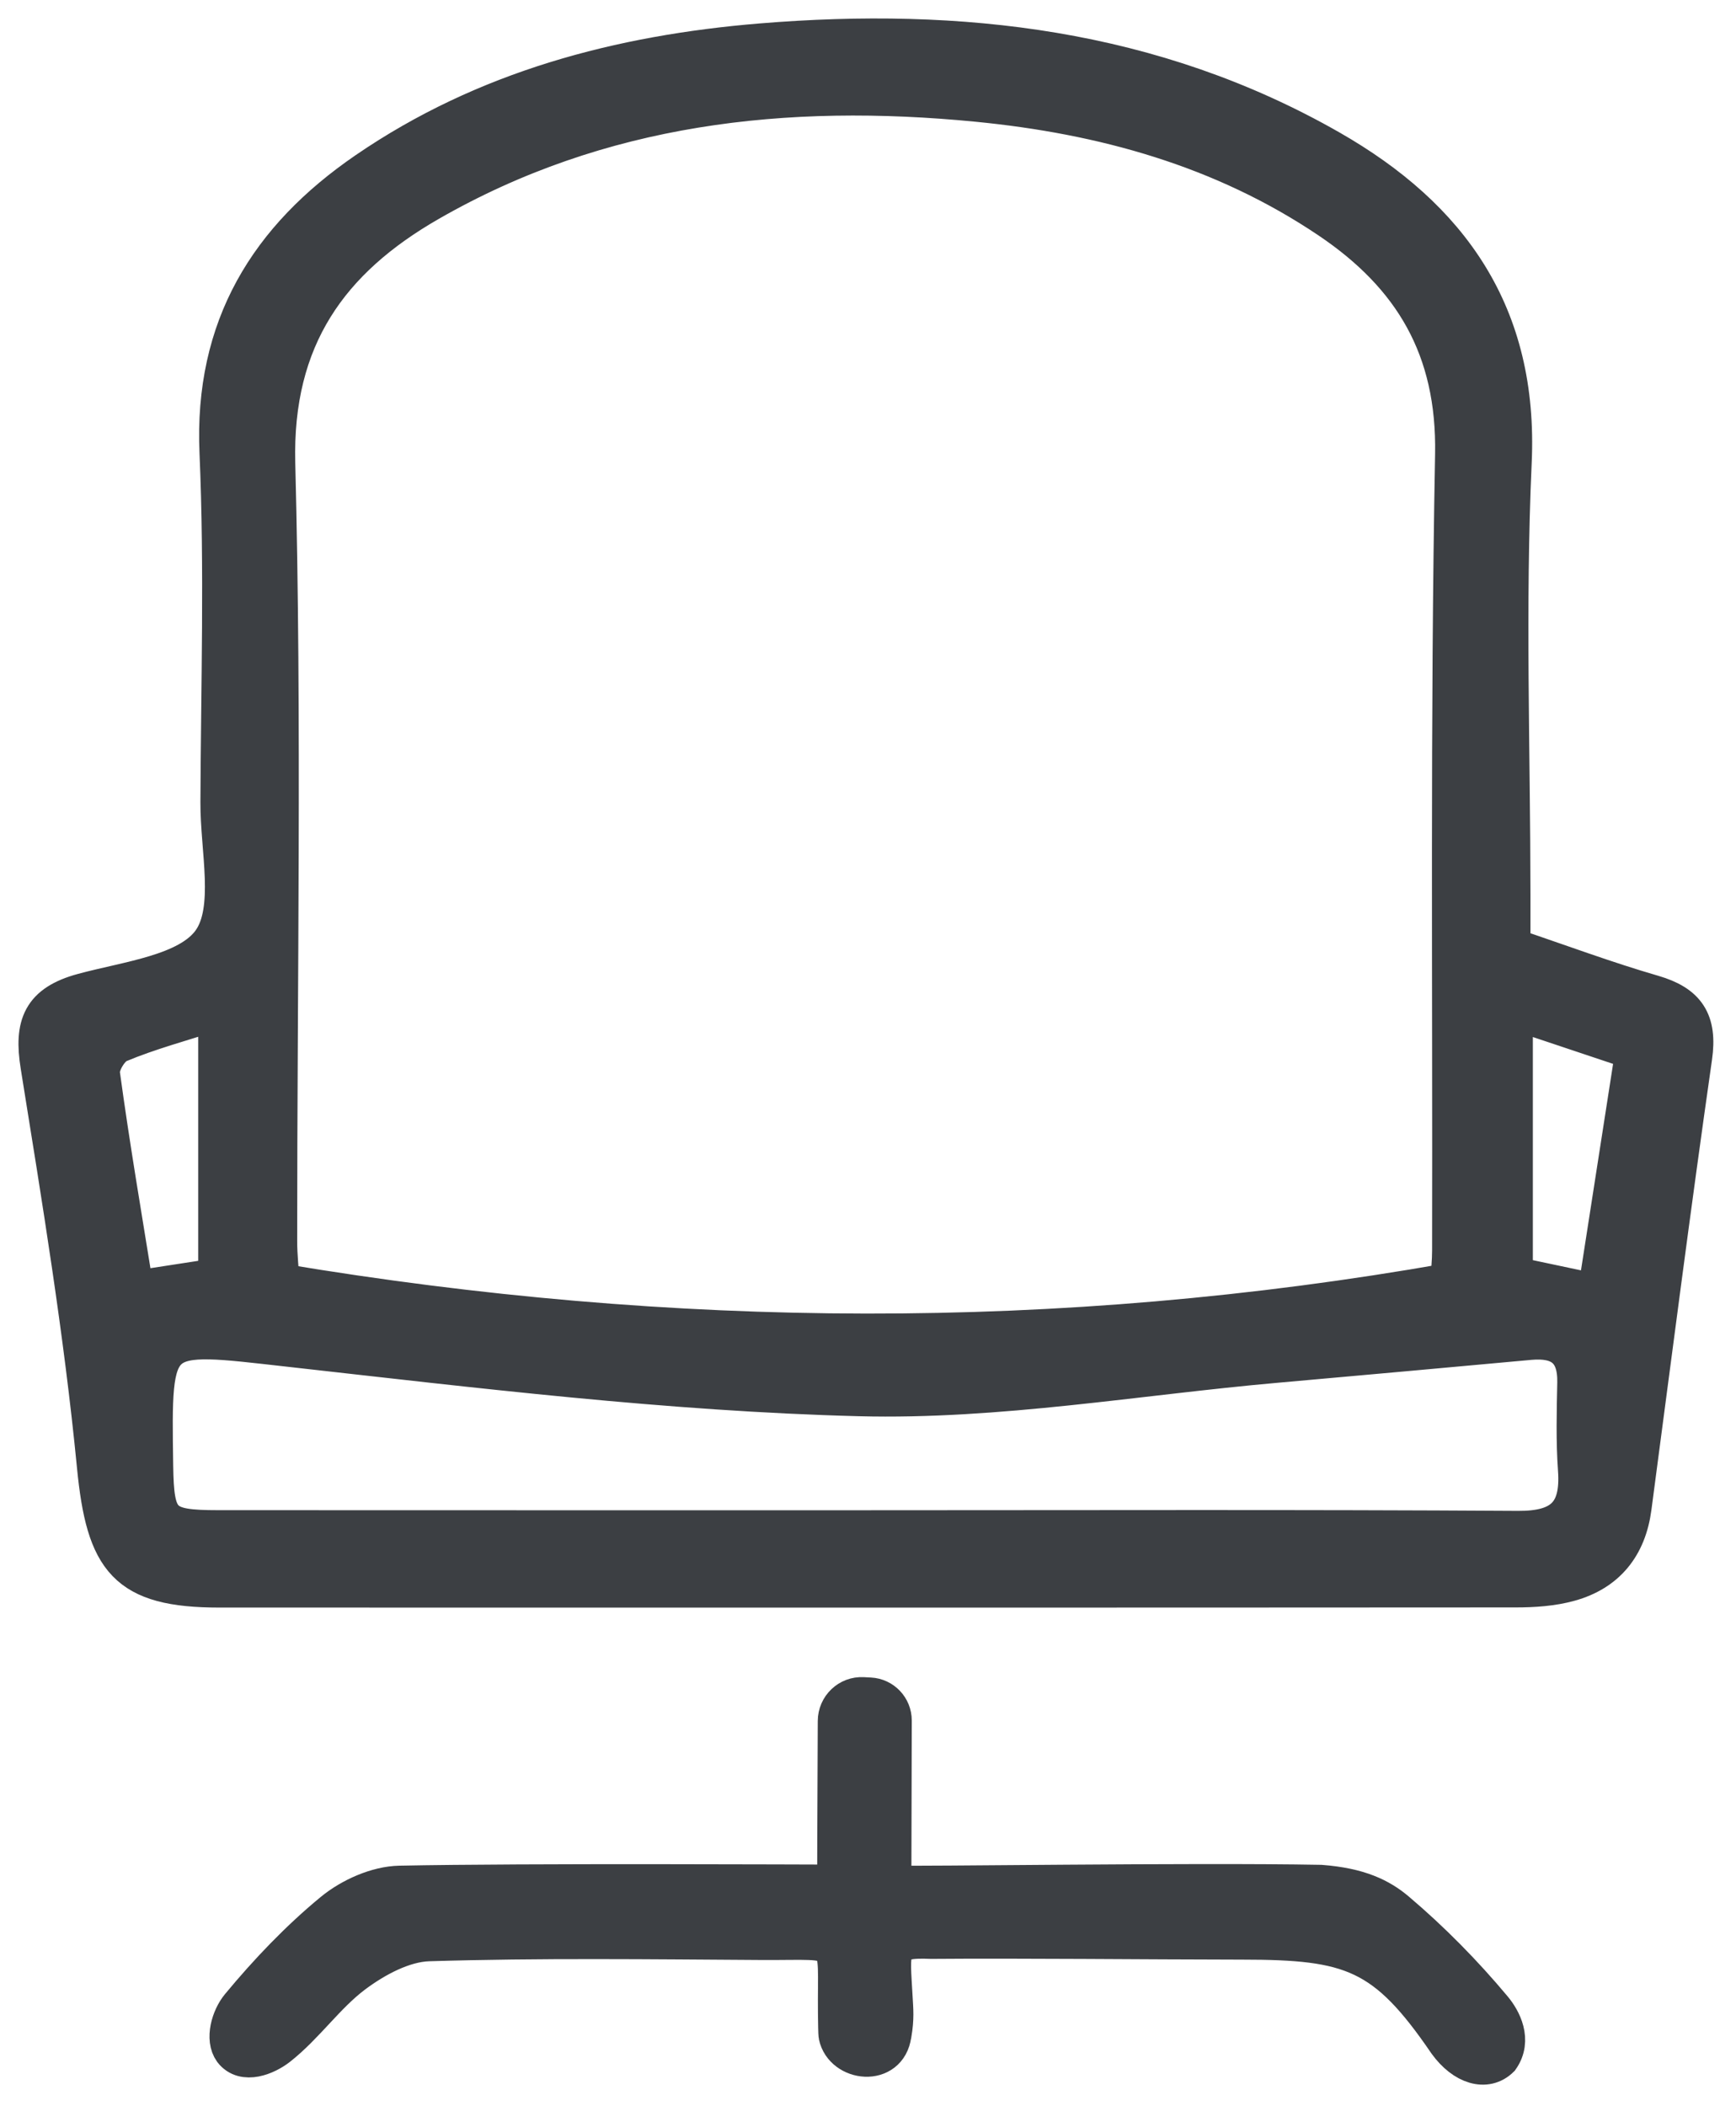
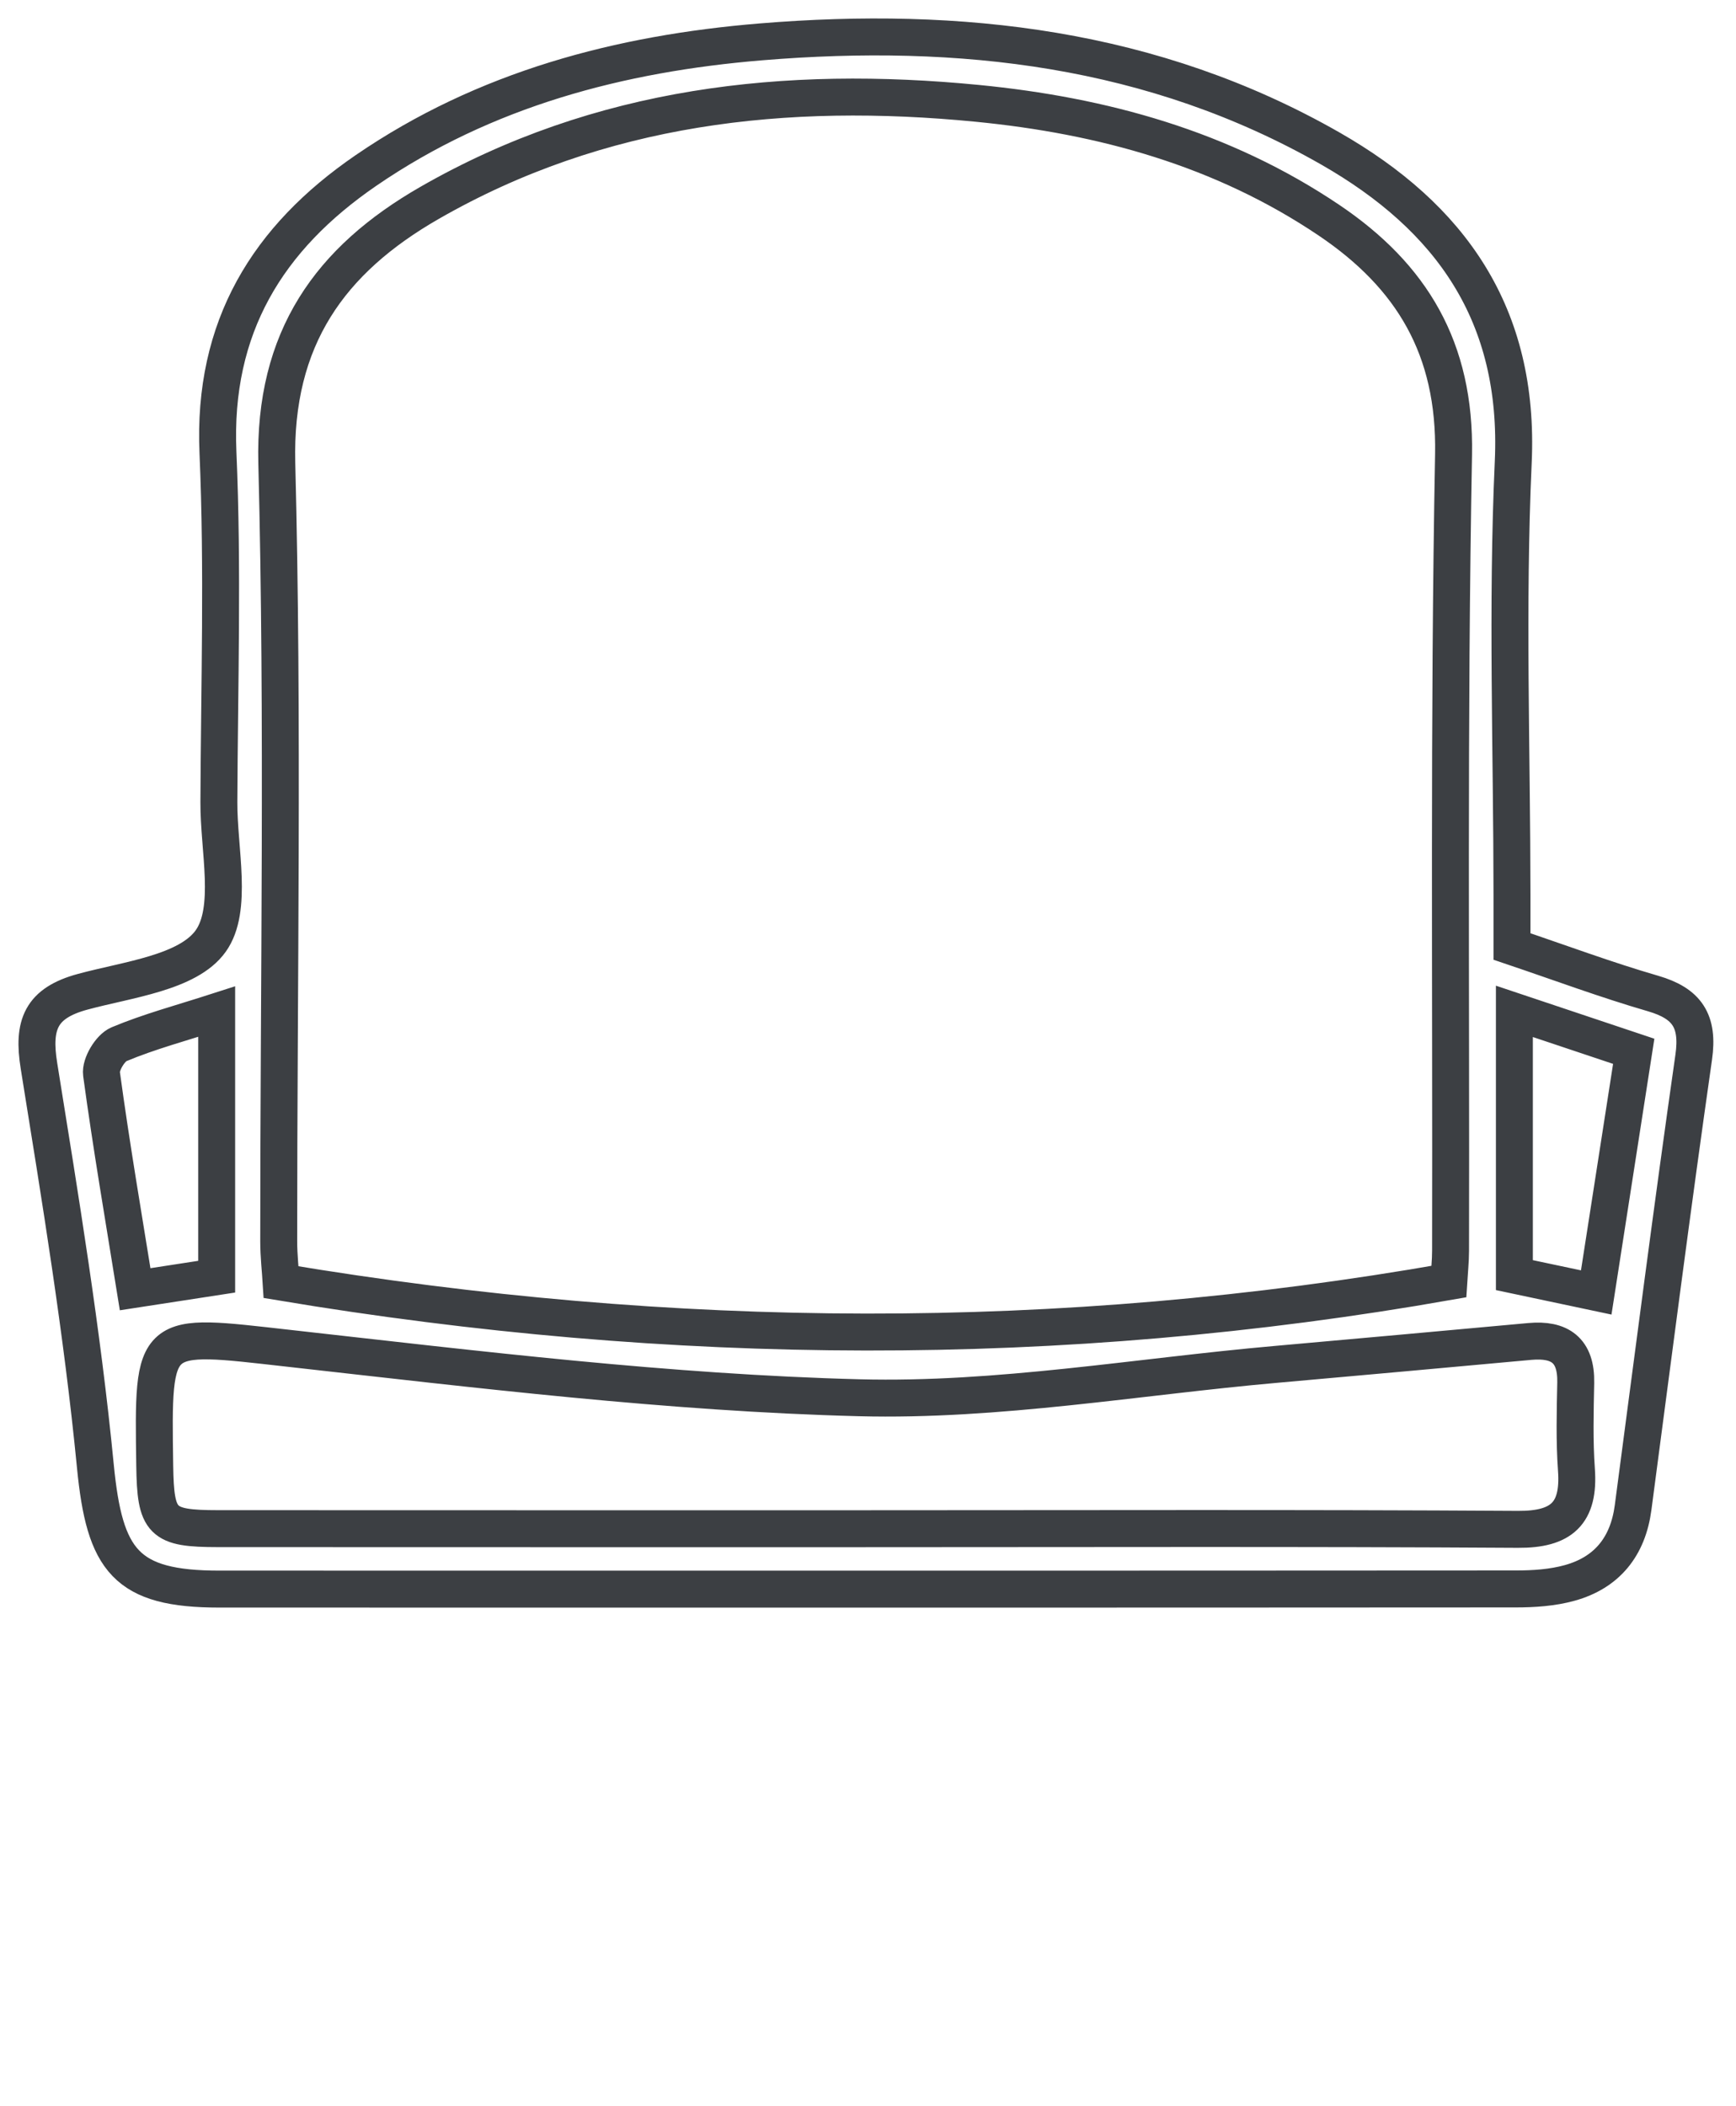
<svg xmlns="http://www.w3.org/2000/svg" width="47px" height="57px" viewBox="0 0 47 57" version="1.1">
  <title>Page 1</title>
  <desc>Created with Sketch.</desc>
  <defs />
  <g id="Page-1" stroke="none" stroke-width="1" fill="none" fill-rule="evenodd">
    <g id="Contatti-2" transform="translate(-937, -1525)">
      <g id="Page-1" transform="translate(938, 1526)">
-         <path d="M43.231,27.455 C42.12,27.084 41.101,26.743 40,26.374 L40,33.513 C40.764,33.675 41.438,33.817 42.216,33.982 C42.545,31.865 42.874,29.753 43.231,27.455 L43.231,27.455 Z M4.866,26.381 C3.907,26.69 3.039,26.921 2.218,27.265 C1.983,27.364 1.714,27.814 1.748,28.064 C2.014,30.021 2.349,31.969 2.659,33.895 C3.438,33.775 4.136,33.667 4.866,33.555 L4.866,26.381 Z M22.437,40.377 C28.323,40.377 34.209,40.357 40.095,40.394 C41.274,40.402 41.765,39.967 41.68,38.783 C41.624,38 41.645,37.209 41.661,36.423 C41.678,35.546 41.23,35.235 40.421,35.308 C38.132,35.516 35.843,35.726 33.553,35.928 C29.789,36.26 26.016,36.929 22.262,36.832 C17.1,36.699 11.944,36.067 6.803,35.492 C3.122,35.08 3.135,34.966 3.189,38.67 C3.212,40.206 3.371,40.374 4.901,40.375 C10.746,40.379 16.591,40.376 22.437,40.377 L22.437,40.377 Z M38.224,33.688 C38.24,33.423 38.272,33.139 38.272,32.854 C38.288,25.67 38.219,18.484 38.353,11.301 C38.407,8.431 37.223,6.471 34.98,4.96 C32.095,3.017 28.853,2.129 25.457,1.797 C20.274,1.291 15.246,1.84 10.625,4.494 C7.941,6.036 6.408,8.149 6.494,11.54 C6.674,18.555 6.544,25.577 6.546,32.595 C6.546,33.001 6.593,33.406 6.611,33.703 C17.204,35.472 27.691,35.541 38.224,33.688 L38.224,33.688 Z M39.935,24.618 C41.259,25.065 42.493,25.525 43.755,25.891 C44.672,26.158 44.996,26.631 44.855,27.615 C44.274,31.673 43.752,35.74 43.214,39.805 C43.074,40.863 42.506,41.564 41.498,41.844 C41.03,41.974 40.525,42.007 40.036,42.007 C28.338,42.015 16.64,42.012 4.942,42.011 C2.405,42.011 1.832,41.246 1.582,38.683 C1.229,35.056 0.634,31.45 0.055,27.849 C-0.125,26.733 0.107,26.151 1.237,25.844 C2.461,25.512 4.091,25.329 4.704,24.471 C5.319,23.611 4.92,21.999 4.926,20.716 C4.939,17.56 5.038,14.4 4.901,11.25 C4.752,7.849 6.249,5.436 8.91,3.613 C12.131,1.406 15.784,0.448 19.603,0.133 C24.99,-0.31 30.226,0.28 35.025,3.024 C38.264,4.877 40.152,7.503 39.969,11.51 C39.792,15.405 39.933,19.314 39.935,23.217 C39.935,23.669 39.935,24.121 39.935,24.618 L39.935,24.618 Z" id="Fill-1" fill="#3C3F43" />
        <path d="M43.231,27.455 C42.12,27.084 41.101,26.743 40,26.374 L40,33.513 C40.764,33.675 41.438,33.817 42.216,33.982 C42.545,31.865 42.874,29.753 43.231,27.455 Z M4.866,26.381 C3.907,26.69 3.039,26.921 2.218,27.265 C1.983,27.364 1.714,27.814 1.748,28.064 C2.014,30.021 2.349,31.969 2.659,33.895 C3.438,33.775 4.136,33.667 4.866,33.555 L4.866,26.381 Z M22.437,40.377 C28.323,40.377 34.209,40.357 40.095,40.394 C41.274,40.402 41.765,39.967 41.68,38.783 C41.624,38 41.645,37.209 41.661,36.423 C41.678,35.546 41.23,35.235 40.421,35.308 C38.132,35.516 35.843,35.726 33.553,35.928 C29.789,36.26 26.016,36.929 22.262,36.832 C17.1,36.699 11.944,36.067 6.803,35.492 C3.122,35.08 3.135,34.966 3.189,38.67 C3.212,40.206 3.371,40.374 4.901,40.375 C10.746,40.379 16.591,40.376 22.437,40.377 Z M38.224,33.688 C38.24,33.423 38.272,33.139 38.272,32.854 C38.288,25.67 38.219,18.484 38.353,11.301 C38.407,8.431 37.223,6.471 34.98,4.96 C32.095,3.017 28.853,2.129 25.457,1.797 C20.274,1.291 15.246,1.84 10.625,4.494 C7.941,6.036 6.408,8.149 6.494,11.54 C6.674,18.555 6.544,25.577 6.546,32.595 C6.546,33.001 6.593,33.406 6.611,33.703 C17.204,35.472 27.691,35.541 38.224,33.688 Z M39.935,24.618 C41.259,25.065 42.493,25.525 43.755,25.891 C44.672,26.158 44.996,26.631 44.855,27.615 C44.274,31.673 43.752,35.74 43.214,39.805 C43.074,40.863 42.506,41.564 41.498,41.844 C41.03,41.974 40.525,42.007 40.036,42.007 C28.338,42.015 16.64,42.012 4.942,42.011 C2.405,42.011 1.832,41.246 1.582,38.683 C1.229,35.056 0.634,31.45 0.055,27.849 C-0.125,26.733 0.107,26.151 1.237,25.844 C2.461,25.512 4.091,25.329 4.704,24.471 C5.319,23.611 4.92,21.999 4.926,20.716 C4.939,17.56 5.038,14.4 4.901,11.25 C4.752,7.849 6.249,5.436 8.91,3.613 C12.131,1.406 15.784,0.448 19.603,0.133 C24.99,-0.31 30.226,0.28 35.025,3.024 C38.264,4.877 40.152,7.503 39.969,11.51 C39.792,15.405 39.933,19.314 39.935,23.217 C39.935,23.669 39.935,24.121 39.935,24.618 Z" id="Stroke-3" stroke="#3C3F43" />
-         <path d="M21.624,49.968 C21.624,48.463 21.637,47.022 21.64,45.584 C21.641,45.187 21.971,44.872 22.365,44.894 C22.428,44.897 22.491,44.901 22.555,44.904 C22.907,44.922 23.185,45.213 23.185,45.568 L23.174,49.994 C23.747,50.023 31.254,49.909 34.754,49.974 C35.796,50.053 36.37,50.334 36.822,50.717 C37.764,51.515 38.642,52.408 39.435,53.357 C39.684,53.655 39.984,54.215 39.628,54.722 C39.237,55.107 38.627,54.929 38.168,54.299 C36.498,51.85 35.58,51.54 32.631,51.54 C29.976,51.537 26.654,51.5 24.217,51.52 C23.019,51.471 23.135,51.718 23.209,53.075 C23.227,53.401 23.253,53.621 23.18,54.059 C23.179,54.062 23.176,54.065 23.176,54.068 C23.057,54.988 21.818,54.849 21.661,54.096 C21.653,54.06 21.647,53.707 21.645,53.499 C21.623,51.299 21.92,51.563 19.628,51.55 C16.621,51.532 13.613,51.492 10.609,51.584 C9.922,51.605 9.167,52.014 8.59,52.444 C7.838,53.007 7.282,53.833 6.54,54.414 C6.219,54.665 5.6,54.924 5.284,54.513 C5.049,54.191 5.216,53.605 5.479,53.289 C6.242,52.369 7.079,51.49 7.998,50.732 C8.487,50.329 9.202,50.009 9.822,49.997 C13.239,49.928 20.974,49.968 21.624,49.968" id="Fill-5" fill="#3C3F43" />
-         <path d="M21.624,49.968 C21.624,48.463 21.637,47.022 21.64,45.584 C21.641,45.187 21.971,44.872 22.365,44.894 C22.428,44.897 22.491,44.901 22.555,44.904 C22.907,44.922 23.185,45.213 23.185,45.568 L23.174,49.994 C23.747,50.023 31.254,49.909 34.754,49.974 C35.796,50.053 36.37,50.334 36.822,50.717 C37.764,51.515 38.642,52.408 39.435,53.357 C39.684,53.655 39.984,54.215 39.628,54.722 C39.237,55.107 38.627,54.929 38.168,54.299 C36.498,51.85 35.58,51.54 32.631,51.54 C29.976,51.537 26.654,51.5 24.217,51.52 C23.019,51.471 23.135,51.718 23.209,53.075 C23.227,53.401 23.253,53.621 23.18,54.059 C23.179,54.062 23.176,54.065 23.176,54.068 C23.057,54.988 21.818,54.849 21.661,54.096 C21.653,54.06 21.647,53.707 21.645,53.499 C21.623,51.299 21.92,51.563 19.628,51.55 C16.621,51.532 13.613,51.492 10.609,51.584 C9.922,51.605 9.167,52.014 8.59,52.444 C7.838,53.007 7.282,53.833 6.54,54.414 C6.219,54.665 5.6,54.924 5.284,54.513 C5.049,54.191 5.216,53.605 5.479,53.289 C6.242,52.369 7.079,51.49 7.998,50.732 C8.487,50.329 9.202,50.009 9.822,49.997 C13.239,49.928 20.974,49.968 21.624,49.968 Z" id="Stroke-7" stroke="#3C3F43" />
      </g>
    </g>
  </g>
</svg>